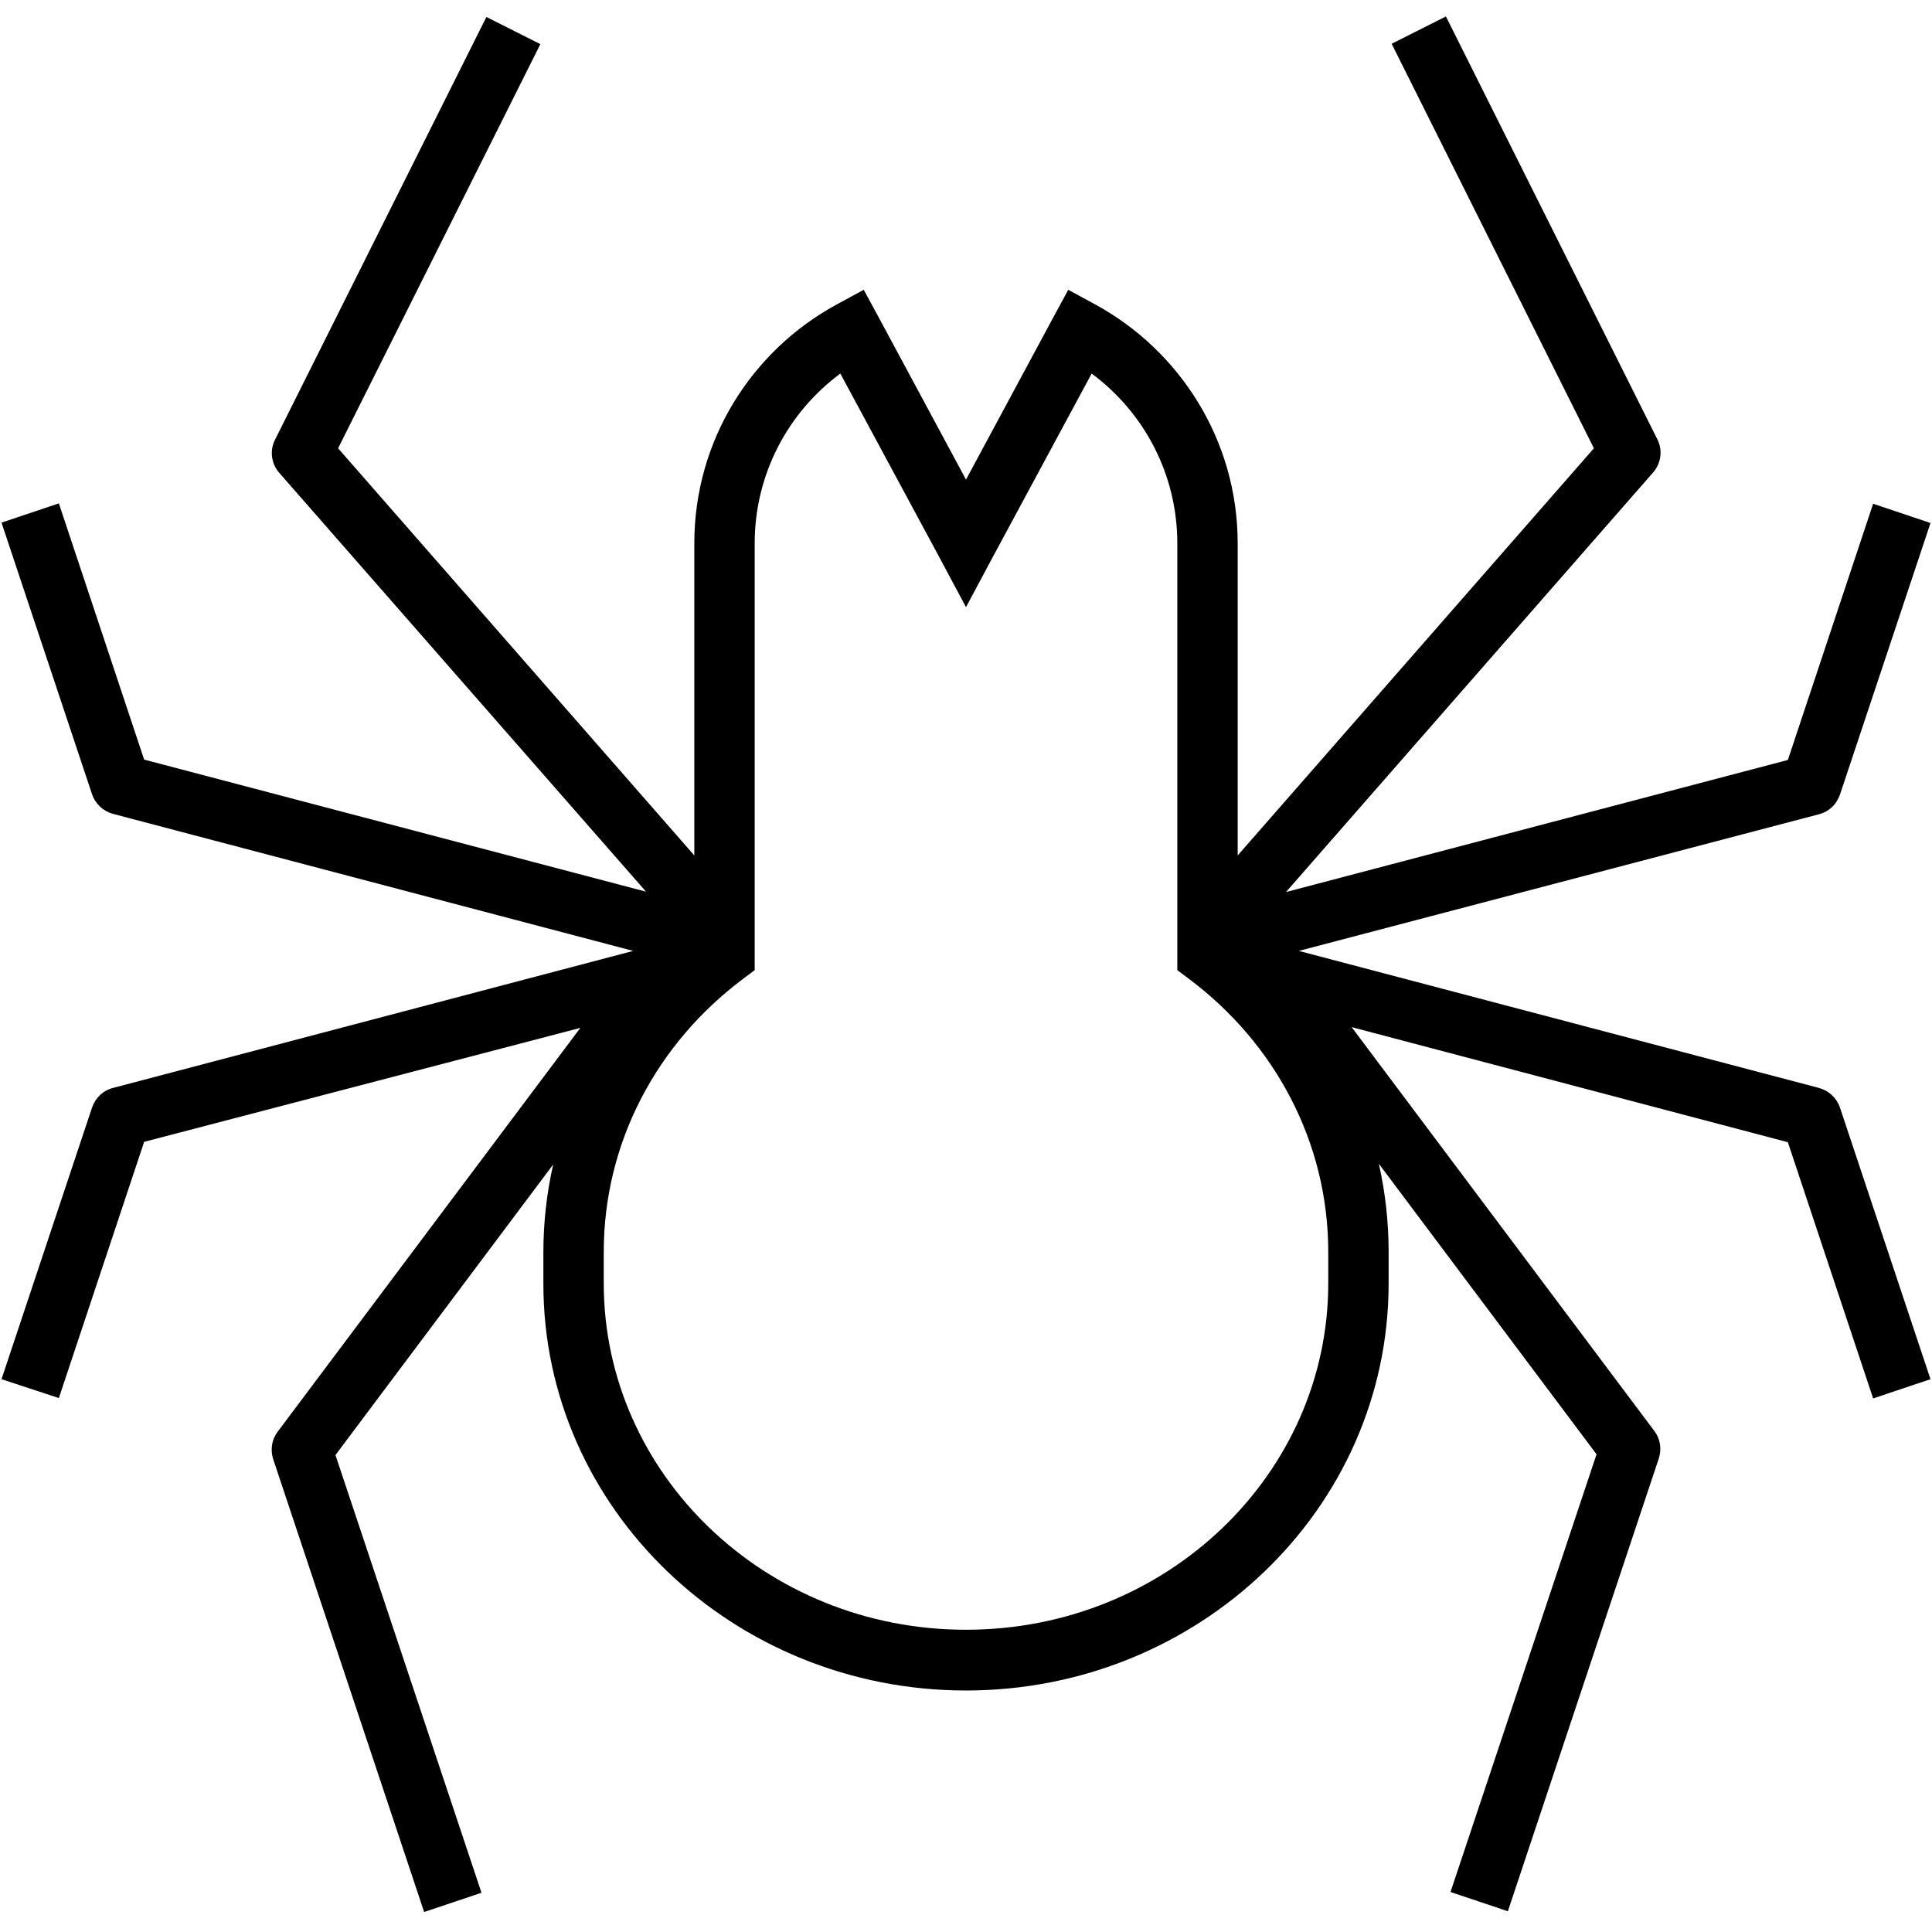
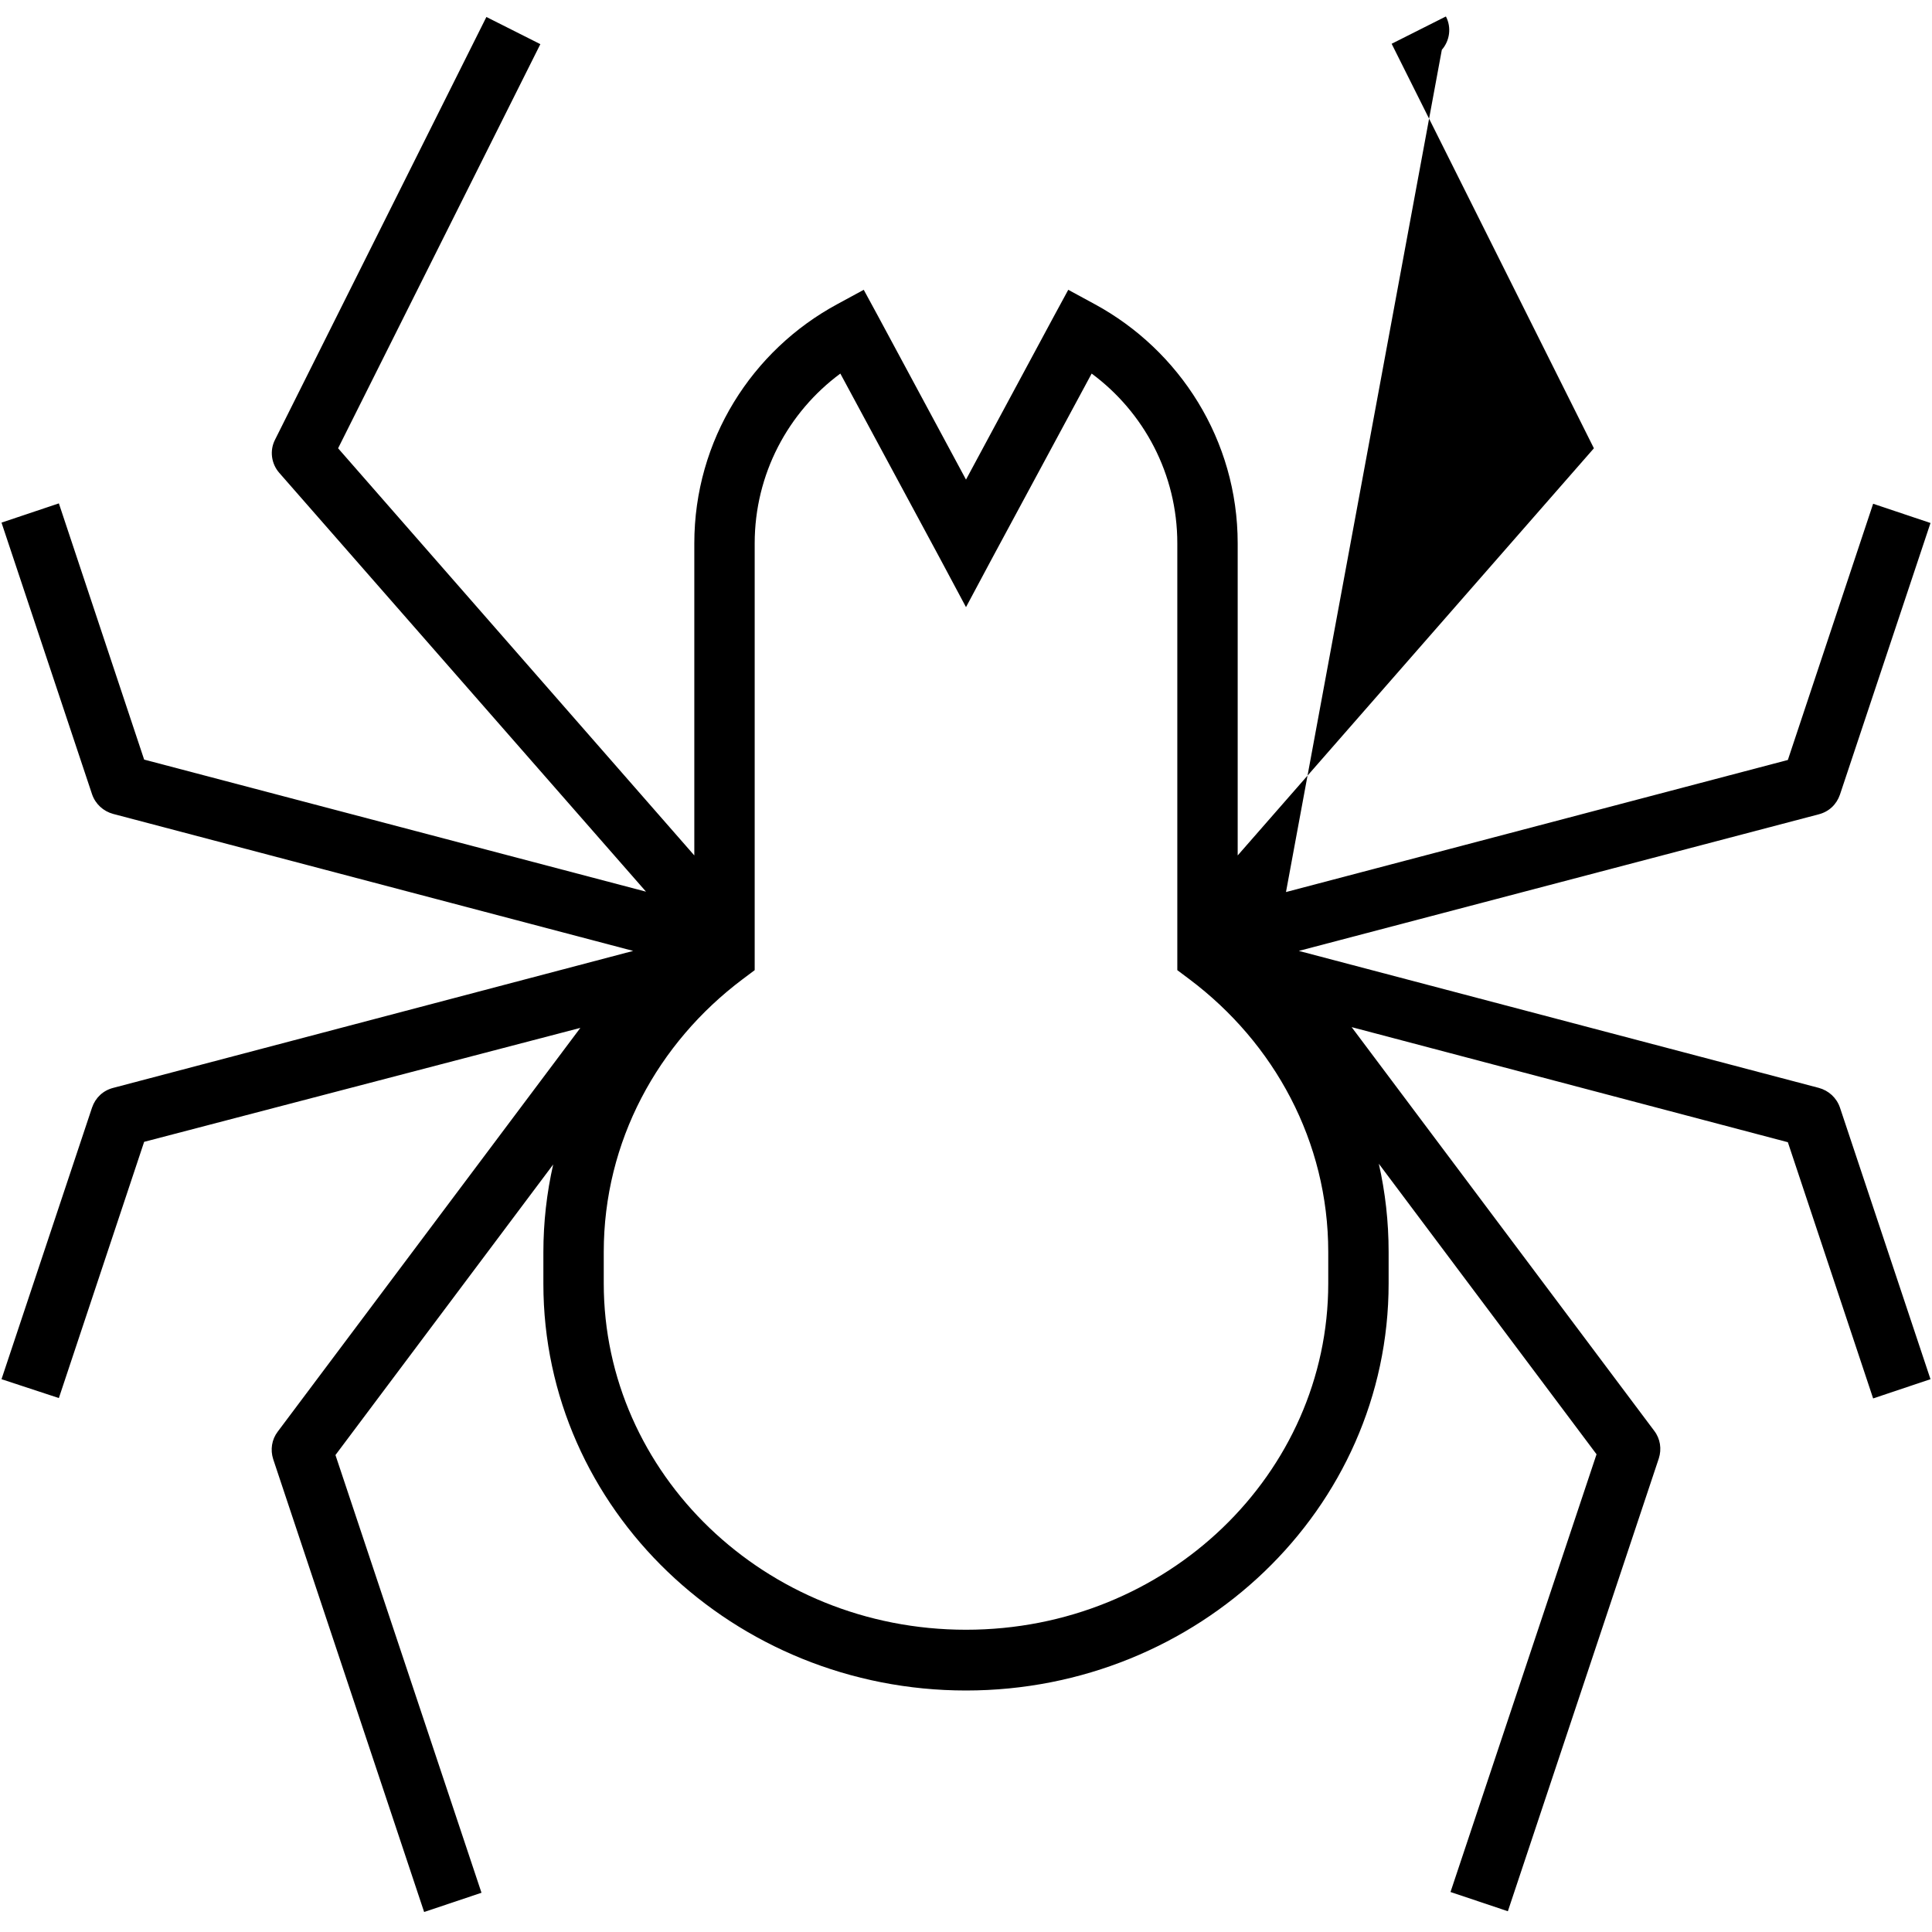
<svg xmlns="http://www.w3.org/2000/svg" viewBox="0 0 512 512">
-   <path d="M383.2 4.4l56 112c1.5 2.9 1 6.4-1.1 8.8L340.8 236.4l133-35 22.6-67.9 15.2 5.1-24 72c-.9 2.6-2.9 4.5-5.6 5.2L344.2 252 482 288.3c2.6 .7 4.7 2.6 5.6 5.2l24 72-15.2 5.1-22.6-67.9L358.2 272.2l80.2 107c1.6 2.1 2 4.8 1.2 7.3l-40 120-15.2-5.1 38.7-116-57.7-77c1.7 7.5 2.6 15.3 2.6 23.4v8.3C368 400 317.5 448 256 448s-112-48-112-107.8v-8.3c0-8 .9-15.8 2.6-23.3l-57.7 77 38.7 116-15.2 5.1-40-120c-.8-2.5-.4-5.2 1.2-7.3l80.2-107L38.2 302.6 15.6 370.5 .4 365.5l24-72c.9-2.6 2.9-4.5 5.6-5.2L167.8 252 30 215.7c-2.6-.7-4.7-2.6-5.6-5.2l-24-72 15.2-5.1 22.6 67.9 133 35L74 125.3c-2.1-2.4-2.6-5.9-1.1-8.8l56-112 14.3 7.2L89.6 118.8 184 226.7V144c0-27.4 15.3-51.2 37.9-63.4l7-3.8 3.8 7L256 127.1l23.3-43.3 3.8-7 7 3.8c22.5 12.2 37.9 36 37.9 63.4v82.7l94.4-107.9L368.8 11.6l14.3-7.2zM200 144V253.1v4l-3.2 2.4c-22.5 16.9-36.8 43-36.8 72.3v8.3c0 50.4 42.7 91.8 96 91.8s96-41.4 96-91.8v-8.3c0-29.3-14.3-55.4-36.8-72.3l-3.2-2.4v-4V144c0-18.4-8.9-34.8-22.7-45L263 147.8l-7 13.1-7-13.1L222.7 99c-13.8 10.2-22.7 26.6-22.7 45z" />
+   <path d="M383.2 4.4c1.5 2.9 1 6.4-1.1 8.8L340.8 236.4l133-35 22.6-67.9 15.2 5.1-24 72c-.9 2.6-2.9 4.5-5.6 5.2L344.2 252 482 288.3c2.6 .7 4.7 2.6 5.6 5.2l24 72-15.2 5.1-22.6-67.9L358.2 272.2l80.2 107c1.6 2.1 2 4.8 1.2 7.3l-40 120-15.2-5.1 38.7-116-57.7-77c1.7 7.5 2.6 15.3 2.6 23.4v8.3C368 400 317.5 448 256 448s-112-48-112-107.8v-8.3c0-8 .9-15.8 2.6-23.3l-57.7 77 38.7 116-15.2 5.1-40-120c-.8-2.5-.4-5.2 1.2-7.3l80.2-107L38.2 302.6 15.6 370.5 .4 365.5l24-72c.9-2.6 2.9-4.5 5.6-5.2L167.8 252 30 215.7c-2.6-.7-4.7-2.6-5.6-5.2l-24-72 15.2-5.1 22.6 67.9 133 35L74 125.3c-2.1-2.4-2.6-5.9-1.1-8.8l56-112 14.3 7.2L89.6 118.8 184 226.7V144c0-27.4 15.3-51.2 37.9-63.4l7-3.8 3.8 7L256 127.1l23.3-43.3 3.8-7 7 3.8c22.5 12.2 37.9 36 37.9 63.4v82.7l94.4-107.9L368.8 11.6l14.3-7.2zM200 144V253.1v4l-3.2 2.4c-22.5 16.9-36.8 43-36.8 72.3v8.3c0 50.4 42.7 91.8 96 91.8s96-41.4 96-91.8v-8.3c0-29.3-14.3-55.4-36.8-72.3l-3.2-2.4v-4V144c0-18.4-8.9-34.8-22.7-45L263 147.8l-7 13.1-7-13.1L222.7 99c-13.8 10.2-22.7 26.6-22.7 45z" />
</svg>